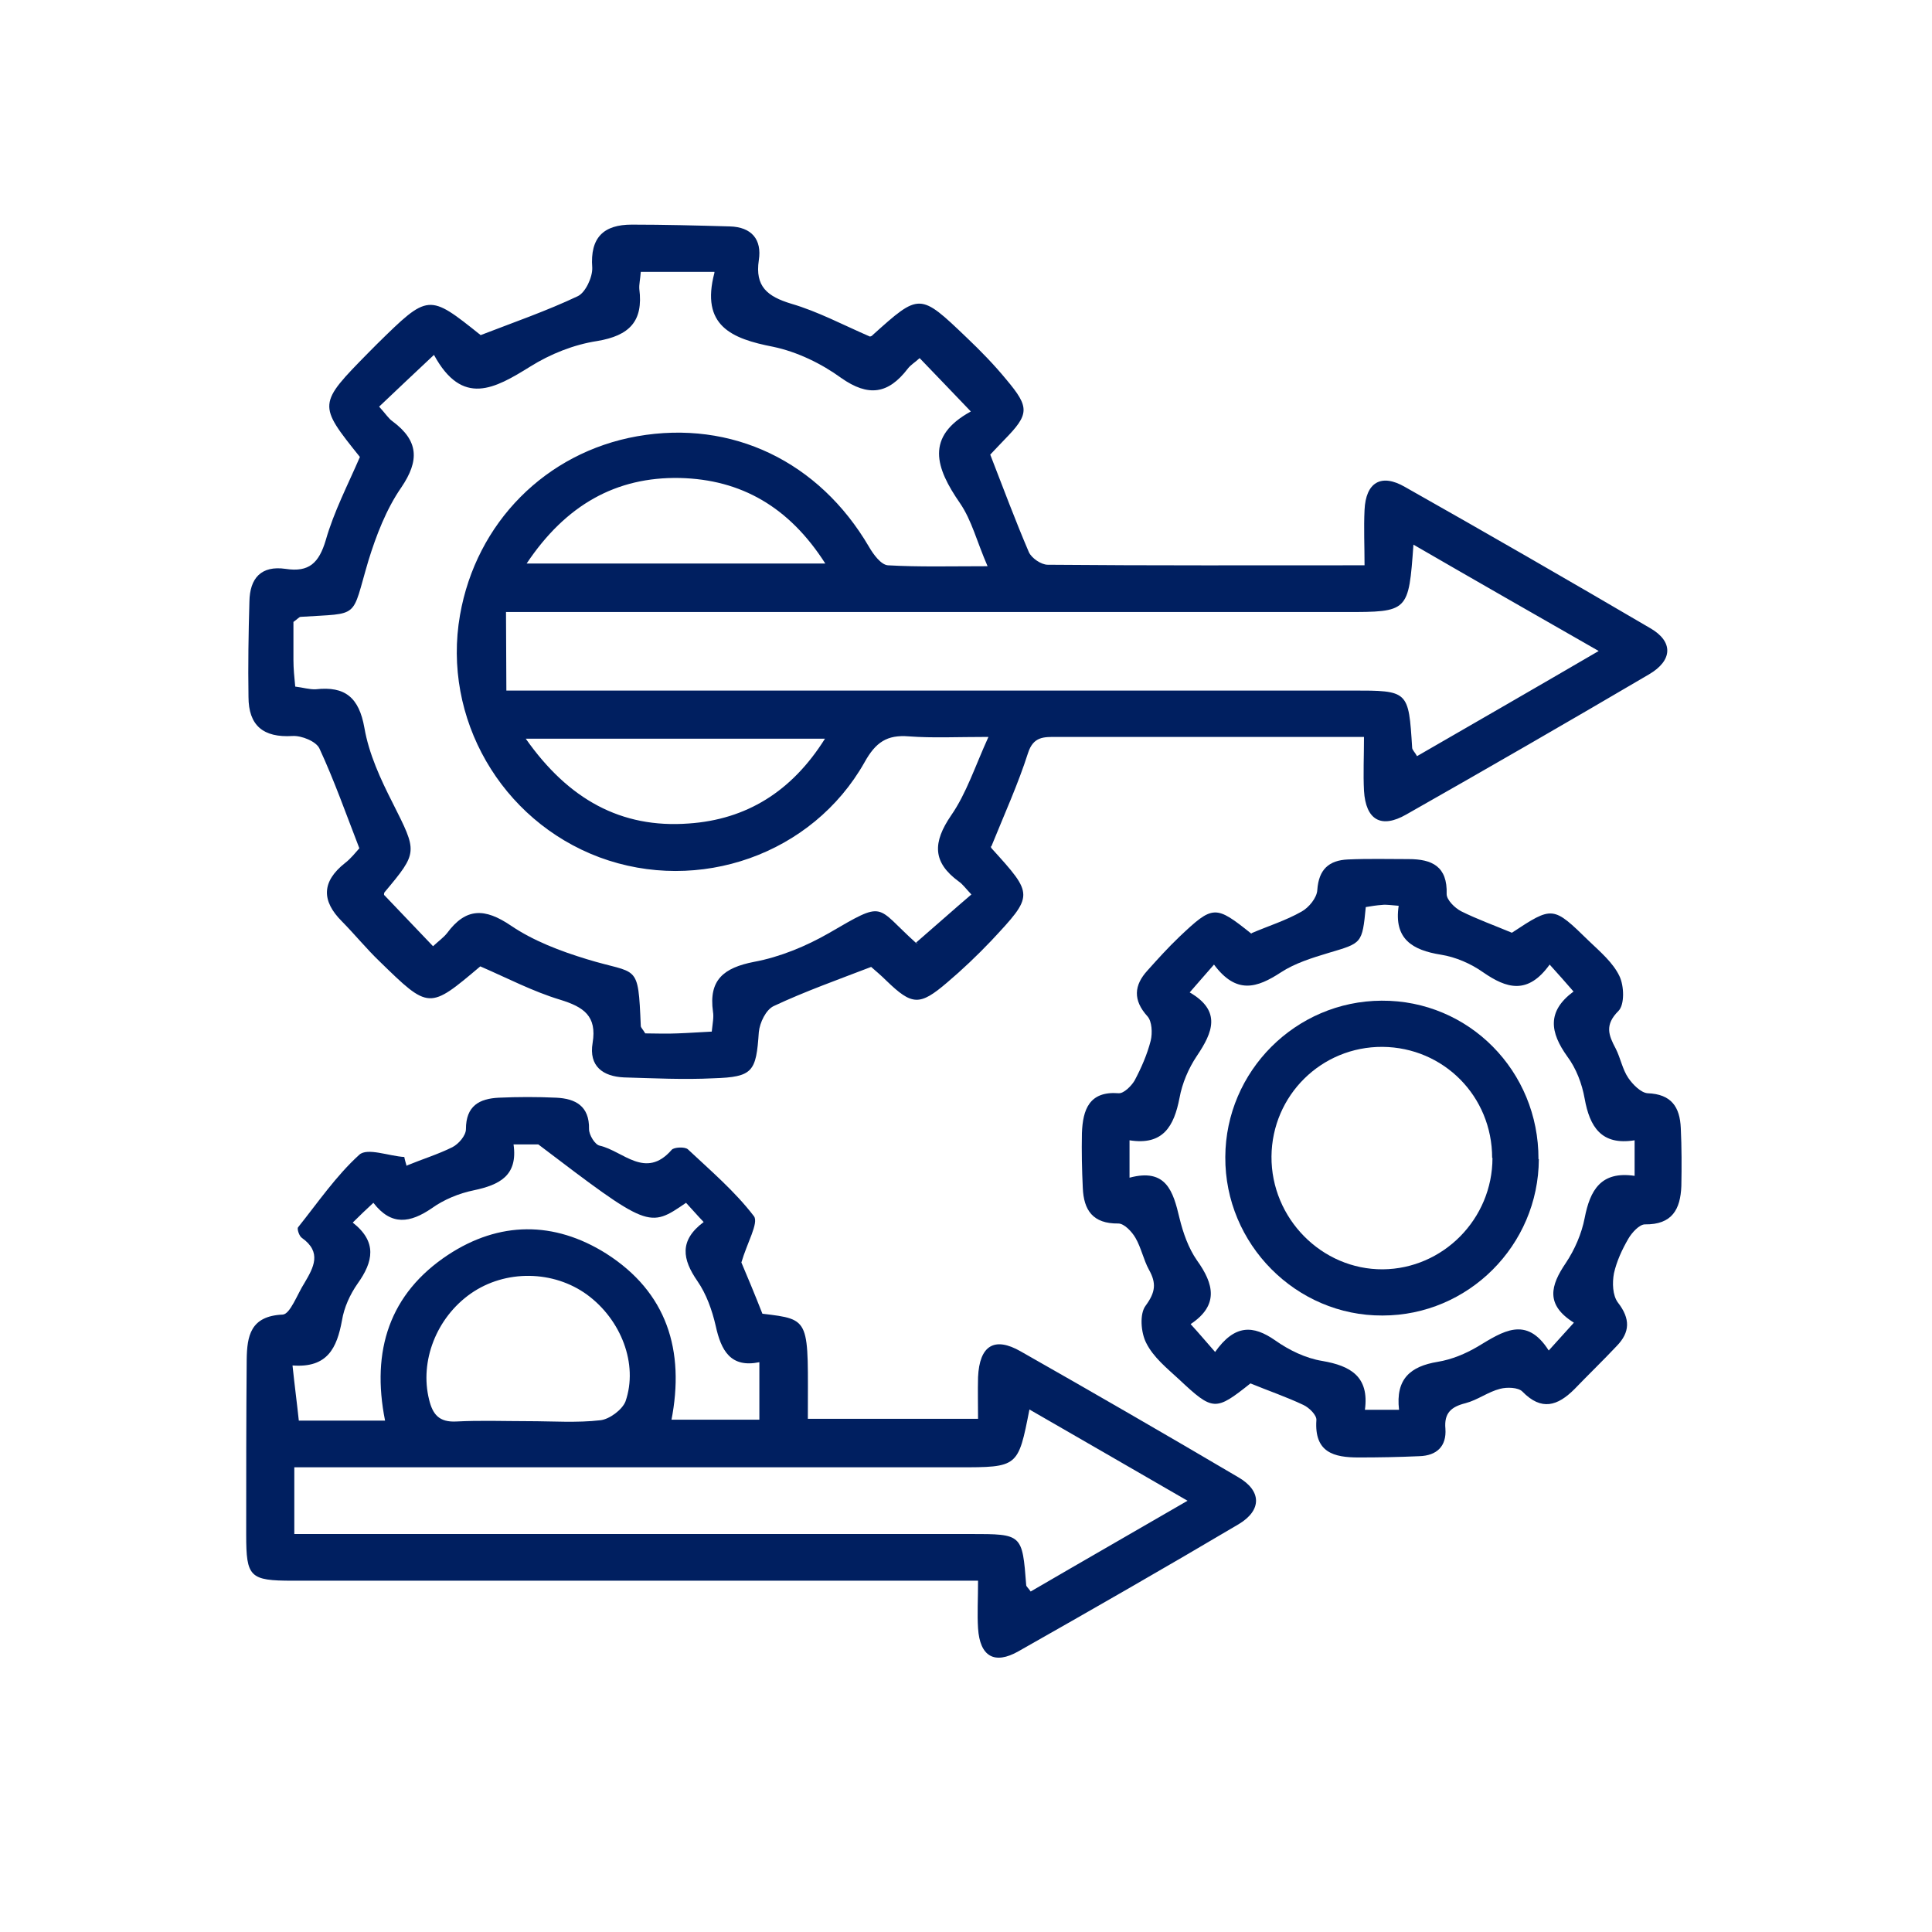
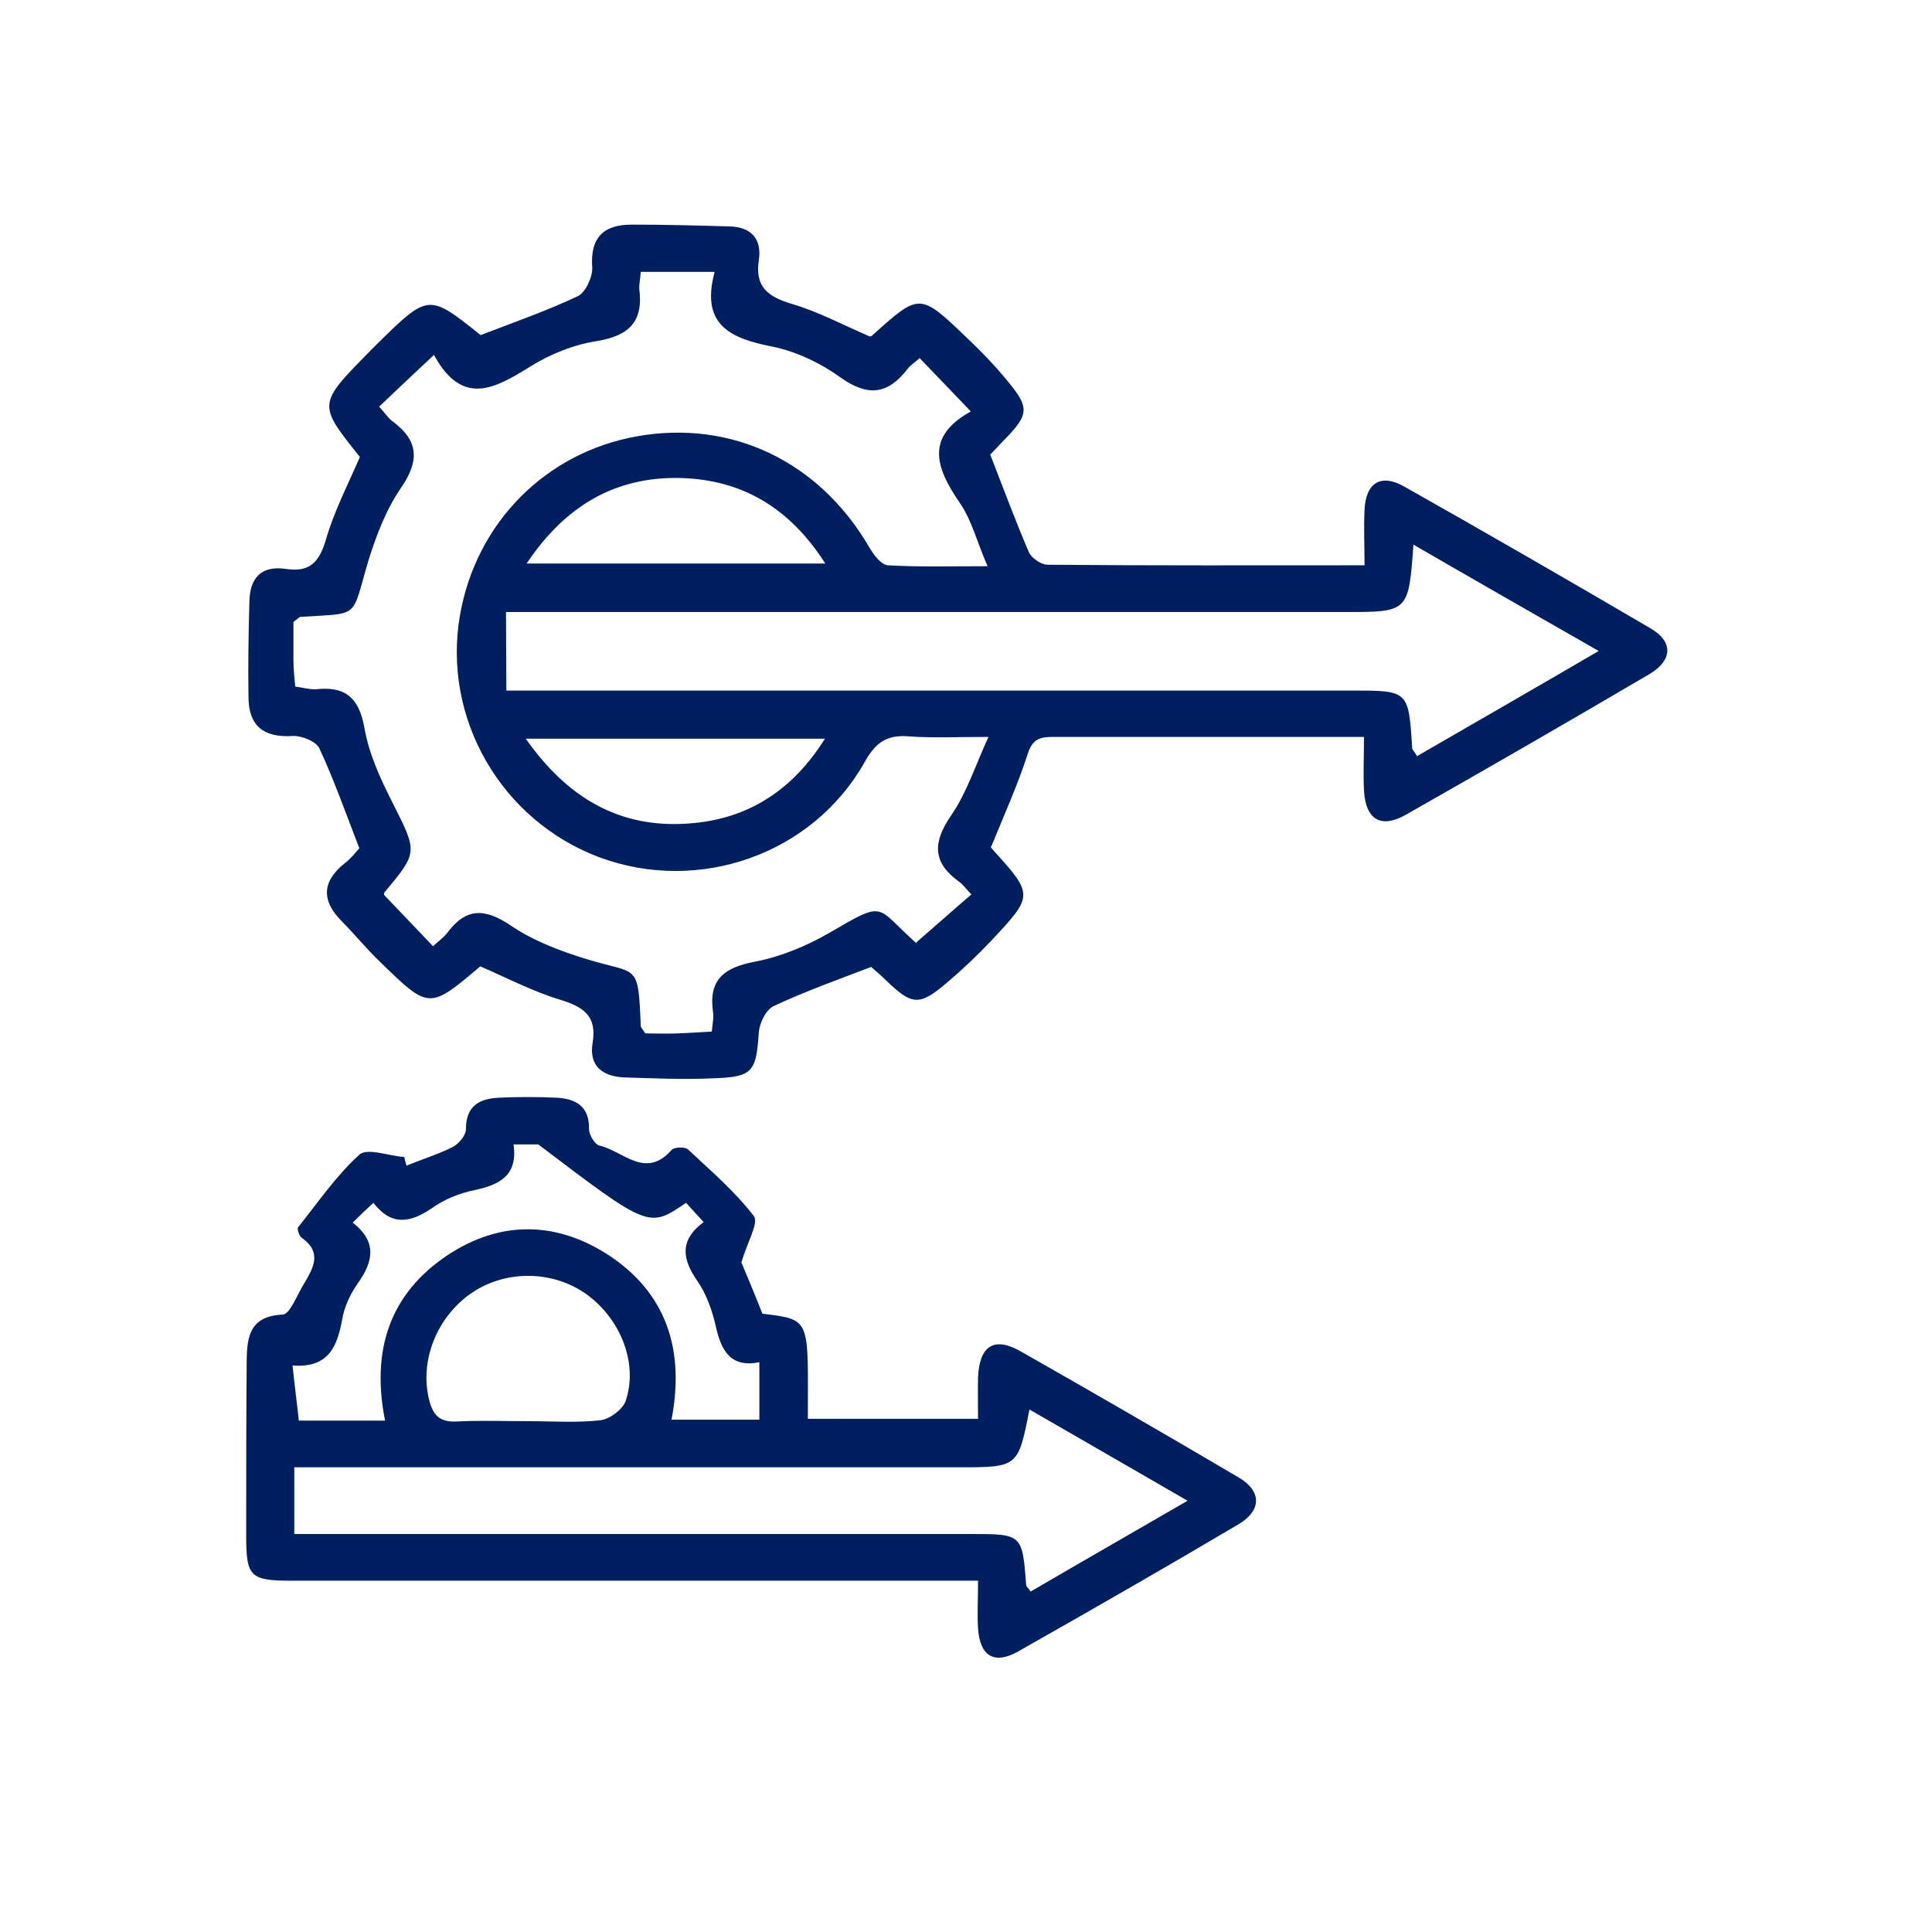
<svg xmlns="http://www.w3.org/2000/svg" width="56" zoomAndPan="magnify" viewBox="0 0 42 42" height="56" preserveAspectRatio="xMidYMid meet" version="1.0">
  <defs>
    <clipPath id="f363c4fffd">
      <path d="M 5.281 4.793 L 36.285 4.793 L 36.285 23.492 L 5.281 23.492 Z M 5.281 4.793 " clip-rule="nonzero" />
    </clipPath>
    <clipPath id="72faf9e2fa">
      <path d="M 11.449 12.25 L 17.941 12.25 C 17.16 11.027 16.117 10.422 14.777 10.391 C 13.391 10.363 12.297 10.98 11.449 12.25 M 11.43 16.059 C 12.355 17.375 13.5 18.012 14.973 17.902 C 16.223 17.816 17.211 17.211 17.934 16.059 Z M 11.008 15.012 L 29.391 15.012 C 30.621 15.012 30.621 15.012 30.699 16.254 C 30.699 16.301 30.758 16.352 30.805 16.438 C 32.105 15.688 33.395 14.945 34.754 14.152 C 33.355 13.352 32.055 12.609 30.727 11.84 C 30.621 13.305 30.621 13.305 29.242 13.305 L 11 13.305 Z M 15.531 5.91 L 13.93 5.91 C 13.918 6.074 13.891 6.184 13.898 6.281 C 13.988 6.984 13.684 7.297 12.98 7.414 C 12.473 7.492 11.965 7.695 11.527 7.969 C 10.754 8.449 10.051 8.848 9.434 7.715 C 8.996 8.125 8.625 8.477 8.242 8.84 C 8.391 9.004 8.449 9.102 8.535 9.16 C 9.102 9.582 9.121 10.012 8.723 10.598 C 8.398 11.066 8.176 11.645 8.008 12.191 C 7.629 13.469 7.844 13.324 6.535 13.41 C 6.504 13.41 6.465 13.461 6.379 13.52 C 6.379 13.773 6.379 14.055 6.379 14.348 C 6.379 14.535 6.398 14.719 6.418 14.926 C 6.582 14.945 6.73 14.992 6.867 14.984 C 7.5 14.914 7.805 15.16 7.922 15.824 C 8.02 16.391 8.273 16.938 8.535 17.453 C 9.074 18.527 9.094 18.52 8.359 19.398 C 8.34 19.426 8.352 19.477 8.352 19.457 C 8.723 19.848 9.062 20.199 9.414 20.57 C 9.531 20.461 9.641 20.383 9.719 20.285 C 10.129 19.73 10.539 19.738 11.105 20.121 C 11.594 20.453 12.18 20.676 12.758 20.852 C 13.871 21.195 13.871 20.91 13.93 22.301 C 13.93 22.34 13.969 22.367 14.027 22.465 C 14.242 22.465 14.484 22.477 14.73 22.465 C 14.973 22.457 15.219 22.438 15.473 22.426 C 15.492 22.242 15.52 22.113 15.5 21.996 C 15.402 21.301 15.734 21.039 16.391 20.91 C 16.957 20.805 17.523 20.57 18.02 20.285 C 19.262 19.562 19.016 19.691 19.906 20.492 C 19.934 20.512 19.984 20.512 19.914 20.492 C 20.344 20.121 20.727 19.777 21.117 19.445 C 20.988 19.309 20.93 19.223 20.844 19.164 C 20.266 18.742 20.277 18.312 20.676 17.727 C 21.008 17.25 21.195 16.664 21.488 16.02 C 20.805 16.02 20.277 16.047 19.758 16.008 C 19.281 15.969 19.035 16.137 18.793 16.574 C 17.66 18.578 15.188 19.438 13.031 18.637 C 10.891 17.836 9.609 15.609 10 13.371 C 10.352 11.359 11.867 9.836 13.852 9.484 C 15.91 9.121 17.805 10.031 18.891 11.887 C 18.988 12.055 19.152 12.277 19.301 12.289 C 19.973 12.328 20.656 12.309 21.469 12.309 C 21.234 11.77 21.125 11.312 20.871 10.941 C 20.336 10.168 20.109 9.492 21.105 8.945 C 20.707 8.527 20.355 8.164 19.992 7.785 C 19.887 7.883 19.797 7.93 19.73 8.02 C 19.309 8.566 18.879 8.633 18.285 8.215 C 17.855 7.902 17.328 7.648 16.809 7.539 C 15.902 7.363 15.227 7.082 15.531 5.93 M 29.684 16.02 L 27.184 16.02 C 25.777 16.02 24.379 16.02 22.973 16.02 C 22.691 16.02 22.465 16.008 22.348 16.371 C 22.133 17.043 21.84 17.688 21.547 18.41 C 21.527 18.371 21.535 18.41 21.555 18.441 C 22.477 19.457 22.477 19.457 21.547 20.453 C 21.242 20.773 20.922 21.078 20.59 21.359 C 19.992 21.871 19.828 21.859 19.27 21.32 C 19.152 21.203 19.027 21.098 18.938 21.02 C 18.207 21.301 17.492 21.555 16.82 21.871 C 16.652 21.949 16.516 22.23 16.496 22.438 C 16.438 23.297 16.371 23.414 15.512 23.441 C 14.867 23.473 14.211 23.441 13.566 23.422 C 13.109 23.402 12.797 23.18 12.883 22.672 C 12.98 22.086 12.688 21.891 12.18 21.734 C 11.586 21.555 11.027 21.262 10.441 21.008 C 9.328 21.949 9.328 21.949 8.254 20.902 C 7.969 20.629 7.715 20.316 7.434 20.031 C 6.984 19.582 6.992 19.164 7.5 18.762 C 7.629 18.664 7.734 18.527 7.812 18.441 C 7.52 17.688 7.266 16.965 6.945 16.273 C 6.875 16.117 6.555 15.988 6.359 16 C 5.723 16.039 5.402 15.773 5.402 15.148 C 5.391 14.457 5.402 13.773 5.422 13.078 C 5.43 12.57 5.676 12.289 6.211 12.367 C 6.719 12.445 6.934 12.238 7.082 11.742 C 7.258 11.125 7.559 10.547 7.824 9.934 C 6.906 8.789 6.906 8.789 8.02 7.656 C 8.078 7.598 8.137 7.539 8.195 7.48 C 9.316 6.379 9.316 6.379 10.449 7.285 C 11.176 7.004 11.887 6.758 12.562 6.438 C 12.727 6.359 12.883 6.027 12.875 5.82 C 12.824 5.156 13.129 4.883 13.734 4.883 C 14.445 4.883 15.148 4.902 15.863 4.922 C 16.34 4.934 16.566 5.207 16.496 5.656 C 16.41 6.23 16.684 6.445 17.199 6.602 C 17.777 6.77 18.324 7.062 18.91 7.316 C 18.898 7.316 18.949 7.316 18.969 7.285 C 19.992 6.367 19.992 6.359 21.02 7.344 C 21.32 7.629 21.613 7.93 21.879 8.254 C 22.387 8.859 22.379 9.004 21.832 9.562 C 21.715 9.68 21.605 9.805 21.527 9.883 C 21.812 10.617 22.074 11.32 22.367 12.004 C 22.426 12.133 22.633 12.277 22.777 12.277 C 25.035 12.297 27.301 12.289 29.664 12.289 C 29.664 11.867 29.645 11.477 29.664 11.086 C 29.691 10.488 30.023 10.285 30.543 10.586 C 32.328 11.594 34.109 12.621 35.875 13.656 C 36.383 13.949 36.363 14.359 35.848 14.66 C 34.098 15.688 32.34 16.703 30.57 17.707 C 30.023 18.02 29.691 17.824 29.652 17.191 C 29.633 16.82 29.652 16.449 29.652 16.008 " clip-rule="nonzero" />
    </clipPath>
    <clipPath id="af600a590e">
      <path d="M 5.281 23.812 L 27.336 23.812 L 27.336 36.117 L 5.281 36.117 Z M 5.281 23.812 " clip-rule="nonzero" />
    </clipPath>
    <clipPath id="85e2c2b569">
      <path d="M 11.488 30.895 C 12.004 30.895 12.543 30.934 13.051 30.875 C 13.246 30.855 13.527 30.648 13.598 30.465 C 13.879 29.652 13.5 28.688 12.766 28.148 C 12.035 27.613 10.988 27.594 10.234 28.121 C 9.484 28.648 9.121 29.594 9.328 30.426 C 9.406 30.746 9.543 30.922 9.922 30.902 C 10.441 30.875 10.969 30.895 11.488 30.895 M 14.594 30.863 L 16.508 30.863 L 16.508 29.613 C 15.883 29.742 15.676 29.359 15.559 28.824 C 15.48 28.48 15.355 28.129 15.16 27.848 C 14.836 27.379 14.758 26.969 15.297 26.566 C 15.148 26.41 15.031 26.273 14.914 26.148 C 14.105 26.703 14.105 26.703 11.703 24.879 L 11.164 24.879 C 11.262 25.562 10.852 25.758 10.305 25.875 C 9.98 25.941 9.648 26.078 9.387 26.266 C 8.918 26.586 8.508 26.656 8.117 26.148 C 7.961 26.293 7.824 26.422 7.668 26.578 C 8.203 26.996 8.117 27.426 7.773 27.906 C 7.609 28.141 7.48 28.422 7.434 28.707 C 7.324 29.301 7.121 29.742 6.359 29.684 C 6.406 30.133 6.457 30.512 6.496 30.883 L 8.371 30.883 C 8.066 29.359 8.469 28.121 9.738 27.281 C 10.852 26.547 12.043 26.539 13.176 27.25 C 14.496 28.09 14.895 29.352 14.594 30.883 M 6.398 33.348 L 21.098 33.348 C 22.223 33.348 22.223 33.348 22.309 34.461 C 22.309 34.488 22.359 34.527 22.406 34.598 C 23.512 33.953 24.625 33.316 25.816 32.625 C 24.613 31.93 23.512 31.293 22.379 30.641 C 22.133 31.898 22.133 31.898 20.832 31.898 L 6.398 31.898 Z M 8.848 25.336 C 9.18 25.199 9.523 25.094 9.836 24.938 C 9.973 24.867 10.129 24.684 10.129 24.547 C 10.129 24.039 10.422 23.883 10.844 23.863 C 11.262 23.844 11.684 23.844 12.094 23.863 C 12.504 23.883 12.816 24.039 12.805 24.547 C 12.805 24.672 12.934 24.887 13.039 24.906 C 13.547 25.023 14.035 25.648 14.602 24.996 C 14.652 24.938 14.887 24.926 14.953 24.984 C 15.453 25.453 15.98 25.902 16.391 26.441 C 16.496 26.586 16.242 27.016 16.117 27.445 C 16.234 27.719 16.41 28.141 16.574 28.559 C 17.648 28.688 17.562 28.668 17.562 30.844 L 21.262 30.844 C 21.262 30.551 21.254 30.25 21.262 29.938 C 21.293 29.254 21.613 29.047 22.191 29.379 C 23.773 30.277 25.348 31.188 26.918 32.113 C 27.426 32.406 27.438 32.828 26.93 33.133 C 25.348 34.07 23.746 34.988 22.145 35.895 C 21.613 36.199 21.301 36.004 21.262 35.398 C 21.242 35.086 21.262 34.773 21.262 34.363 L 20.5 34.363 C 15.785 34.363 11.078 34.363 6.359 34.363 C 5.43 34.363 5.352 34.285 5.352 33.367 C 5.352 32.094 5.352 30.824 5.363 29.555 C 5.371 29.047 5.441 28.609 6.145 28.578 C 6.309 28.57 6.465 28.129 6.621 27.887 C 6.816 27.555 7.004 27.223 6.562 26.91 C 6.504 26.871 6.457 26.723 6.477 26.684 C 6.906 26.148 7.305 25.562 7.812 25.102 C 7.988 24.945 8.457 25.133 8.789 25.152 C 8.801 25.219 8.82 25.277 8.84 25.348 " clip-rule="nonzero" />
    </clipPath>
    <clipPath id="665a3a0ef3">
-       <path d="M 23.5 18.539 L 36.605 18.539 L 36.605 31.801 L 23.5 31.801 Z M 23.5 18.539 " clip-rule="nonzero" />
-     </clipPath>
+       </clipPath>
    <clipPath id="0a40e28762">
      <path d="M 26.41 29.398 C 26.84 28.785 27.242 28.805 27.719 29.137 C 28.023 29.352 28.383 29.527 28.746 29.586 C 29.359 29.691 29.77 29.926 29.672 30.648 L 30.414 30.648 C 30.336 29.977 30.66 29.703 31.254 29.605 C 31.559 29.555 31.859 29.43 32.125 29.273 C 32.664 28.949 33.18 28.59 33.668 29.359 C 33.883 29.117 34.031 28.961 34.215 28.754 C 33.59 28.363 33.707 27.945 34.039 27.457 C 34.234 27.164 34.383 26.82 34.449 26.48 C 34.566 25.875 34.801 25.453 35.535 25.562 L 35.535 24.789 C 34.812 24.906 34.559 24.496 34.449 23.883 C 34.391 23.559 34.266 23.227 34.07 22.965 C 33.699 22.445 33.621 21.988 34.207 21.555 C 34.031 21.352 33.883 21.184 33.688 20.969 C 33.211 21.633 32.75 21.488 32.242 21.137 C 31.977 20.949 31.645 20.805 31.324 20.754 C 30.707 20.656 30.297 20.414 30.406 19.691 C 30.25 19.68 30.141 19.66 30.043 19.672 C 29.926 19.68 29.809 19.699 29.691 19.719 C 29.613 20.52 29.605 20.5 28.883 20.715 C 28.52 20.824 28.148 20.941 27.848 21.137 C 27.328 21.477 26.879 21.625 26.391 20.969 C 26.207 21.176 26.059 21.352 25.863 21.574 C 26.559 21.977 26.363 22.445 26.02 22.953 C 25.836 23.227 25.699 23.551 25.641 23.871 C 25.523 24.477 25.289 24.906 24.555 24.789 L 24.555 25.602 C 25.355 25.387 25.504 25.902 25.641 26.48 C 25.719 26.801 25.836 27.133 26.02 27.398 C 26.391 27.914 26.5 28.375 25.883 28.785 C 26.07 28.988 26.215 29.164 26.422 29.398 M 27.211 20.285 C 27.574 20.129 27.953 20.012 28.297 19.816 C 28.453 19.73 28.629 19.516 28.637 19.348 C 28.668 18.898 28.891 18.703 29.301 18.684 C 29.742 18.664 30.18 18.676 30.621 18.676 C 31.129 18.676 31.469 18.832 31.449 19.438 C 31.449 19.562 31.625 19.738 31.762 19.809 C 32.113 19.984 32.496 20.121 32.867 20.277 C 33.758 19.691 33.758 19.691 34.547 20.461 C 34.793 20.695 35.066 20.93 35.203 21.215 C 35.309 21.43 35.32 21.84 35.184 21.977 C 34.879 22.281 34.969 22.504 35.125 22.797 C 35.23 23.004 35.27 23.246 35.398 23.434 C 35.496 23.578 35.672 23.754 35.816 23.766 C 36.336 23.785 36.52 24.066 36.539 24.527 C 36.559 24.945 36.559 25.367 36.551 25.785 C 36.531 26.285 36.355 26.625 35.758 26.617 C 35.641 26.617 35.477 26.793 35.398 26.93 C 35.262 27.164 35.145 27.418 35.086 27.68 C 35.047 27.887 35.055 28.16 35.172 28.316 C 35.445 28.668 35.438 28.961 35.145 29.262 C 34.84 29.586 34.527 29.887 34.227 30.199 C 33.863 30.562 33.512 30.68 33.094 30.25 C 33.004 30.16 32.762 30.152 32.613 30.191 C 32.348 30.258 32.125 30.434 31.859 30.504 C 31.547 30.582 31.391 30.719 31.422 31.059 C 31.449 31.441 31.234 31.645 30.855 31.656 C 30.414 31.676 29.977 31.684 29.535 31.684 C 29 31.684 28.57 31.578 28.617 30.875 C 28.629 30.766 28.461 30.602 28.336 30.543 C 27.965 30.367 27.562 30.23 27.184 30.074 C 26.422 30.68 26.371 30.68 25.629 29.984 C 25.367 29.742 25.074 29.508 24.918 29.195 C 24.801 28.969 24.77 28.559 24.906 28.383 C 25.121 28.09 25.141 27.895 24.977 27.602 C 24.859 27.387 24.809 27.125 24.684 26.91 C 24.605 26.773 24.438 26.598 24.312 26.598 C 23.754 26.605 23.559 26.305 23.539 25.824 C 23.52 25.426 23.512 25.035 23.52 24.633 C 23.539 24.125 23.676 23.715 24.32 23.766 C 24.43 23.773 24.594 23.609 24.664 23.492 C 24.809 23.219 24.938 22.926 25.016 22.621 C 25.055 22.457 25.043 22.203 24.945 22.094 C 24.625 21.742 24.652 21.418 24.945 21.098 C 25.172 20.844 25.395 20.598 25.641 20.363 C 26.371 19.672 26.422 19.672 27.203 20.297 " clip-rule="nonzero" />
    </clipPath>
    <clipPath id="787a6ae119">
      <path d="M 26.539 21.734 L 33.57 21.734 L 33.57 28.605 L 26.539 28.605 Z M 26.539 21.734 " clip-rule="nonzero" />
    </clipPath>
    <clipPath id="9e85e50aad">
      <path d="M 32.438 25.172 C 32.438 23.832 31.383 22.77 30.055 22.758 C 28.727 22.75 27.652 23.812 27.641 25.141 C 27.633 26.488 28.734 27.602 30.062 27.594 C 31.371 27.582 32.445 26.5 32.445 25.172 M 33.453 25.199 C 33.445 27.074 31.918 28.598 30.055 28.598 C 28.18 28.609 26.625 27.047 26.637 25.152 C 26.645 23.285 28.168 21.762 30.035 21.754 C 31.93 21.742 33.453 23.285 33.445 25.199 " clip-rule="nonzero" />
    </clipPath>
  </defs>
  <g clip-path="url(#f363c4fffd)">
    <g clip-path="url(#72faf9e2fa)">
      <path fill="#001f60" d="M 0.488 0 L 41.398 0 L 41.398 40.91 L 0.488 40.91 Z M 0.488 0 " fill-opacity="1" fill-rule="nonzero" />
    </g>
  </g>
  <g clip-path="url(#af600a590e)">
    <g clip-path="url(#85e2c2b569)">
      <path fill="#001f60" d="M 0.488 0 L 41.398 0 L 41.398 40.91 L 0.488 40.91 Z M 0.488 0 " fill-opacity="1" fill-rule="nonzero" />
    </g>
  </g>
  <g clip-path="url(#665a3a0ef3)">
    <g clip-path="url(#0a40e28762)">
      <path fill="#001f60" d="M 0.488 0 L 41.398 0 L 41.398 40.91 L 0.488 40.91 Z M 0.488 0 " fill-opacity="1" fill-rule="nonzero" />
    </g>
  </g>
  <g clip-path="url(#787a6ae119)">
    <g clip-path="url(#9e85e50aad)">
-       <path fill="#001f60" d="M 0.488 0 L 41.398 0 L 41.398 40.91 L 0.488 40.91 Z M 0.488 0 " fill-opacity="1" fill-rule="nonzero" />
-     </g>
+       </g>
  </g>
</svg>